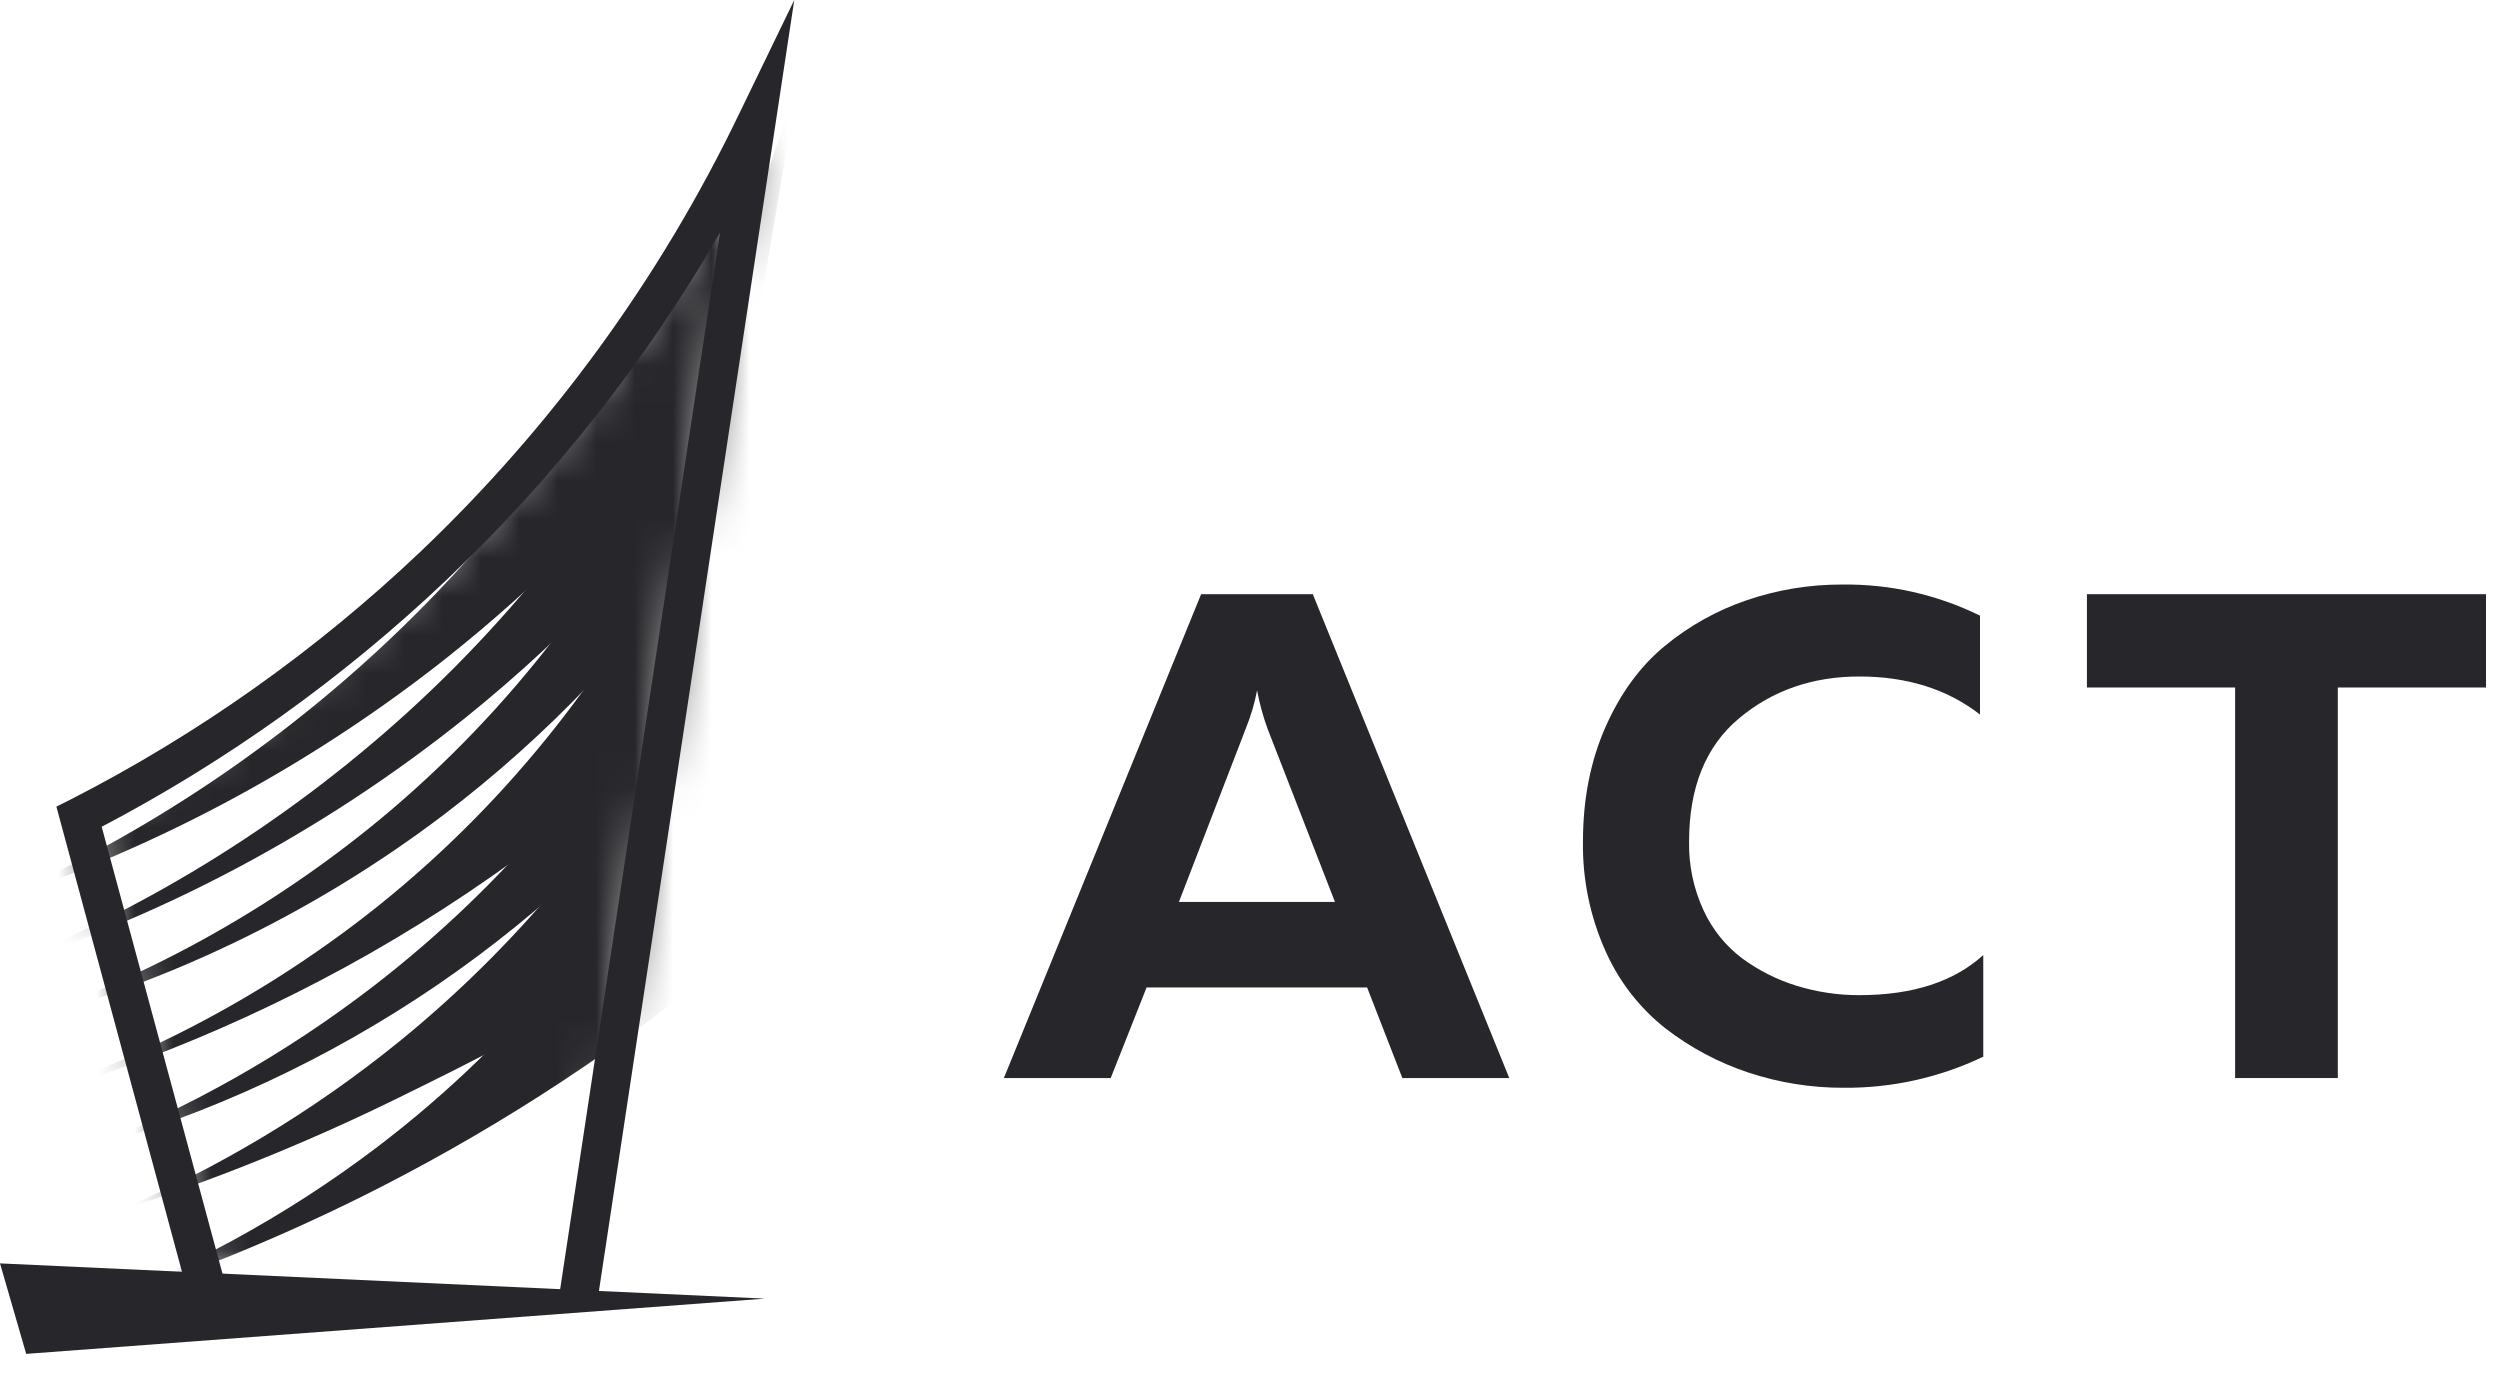
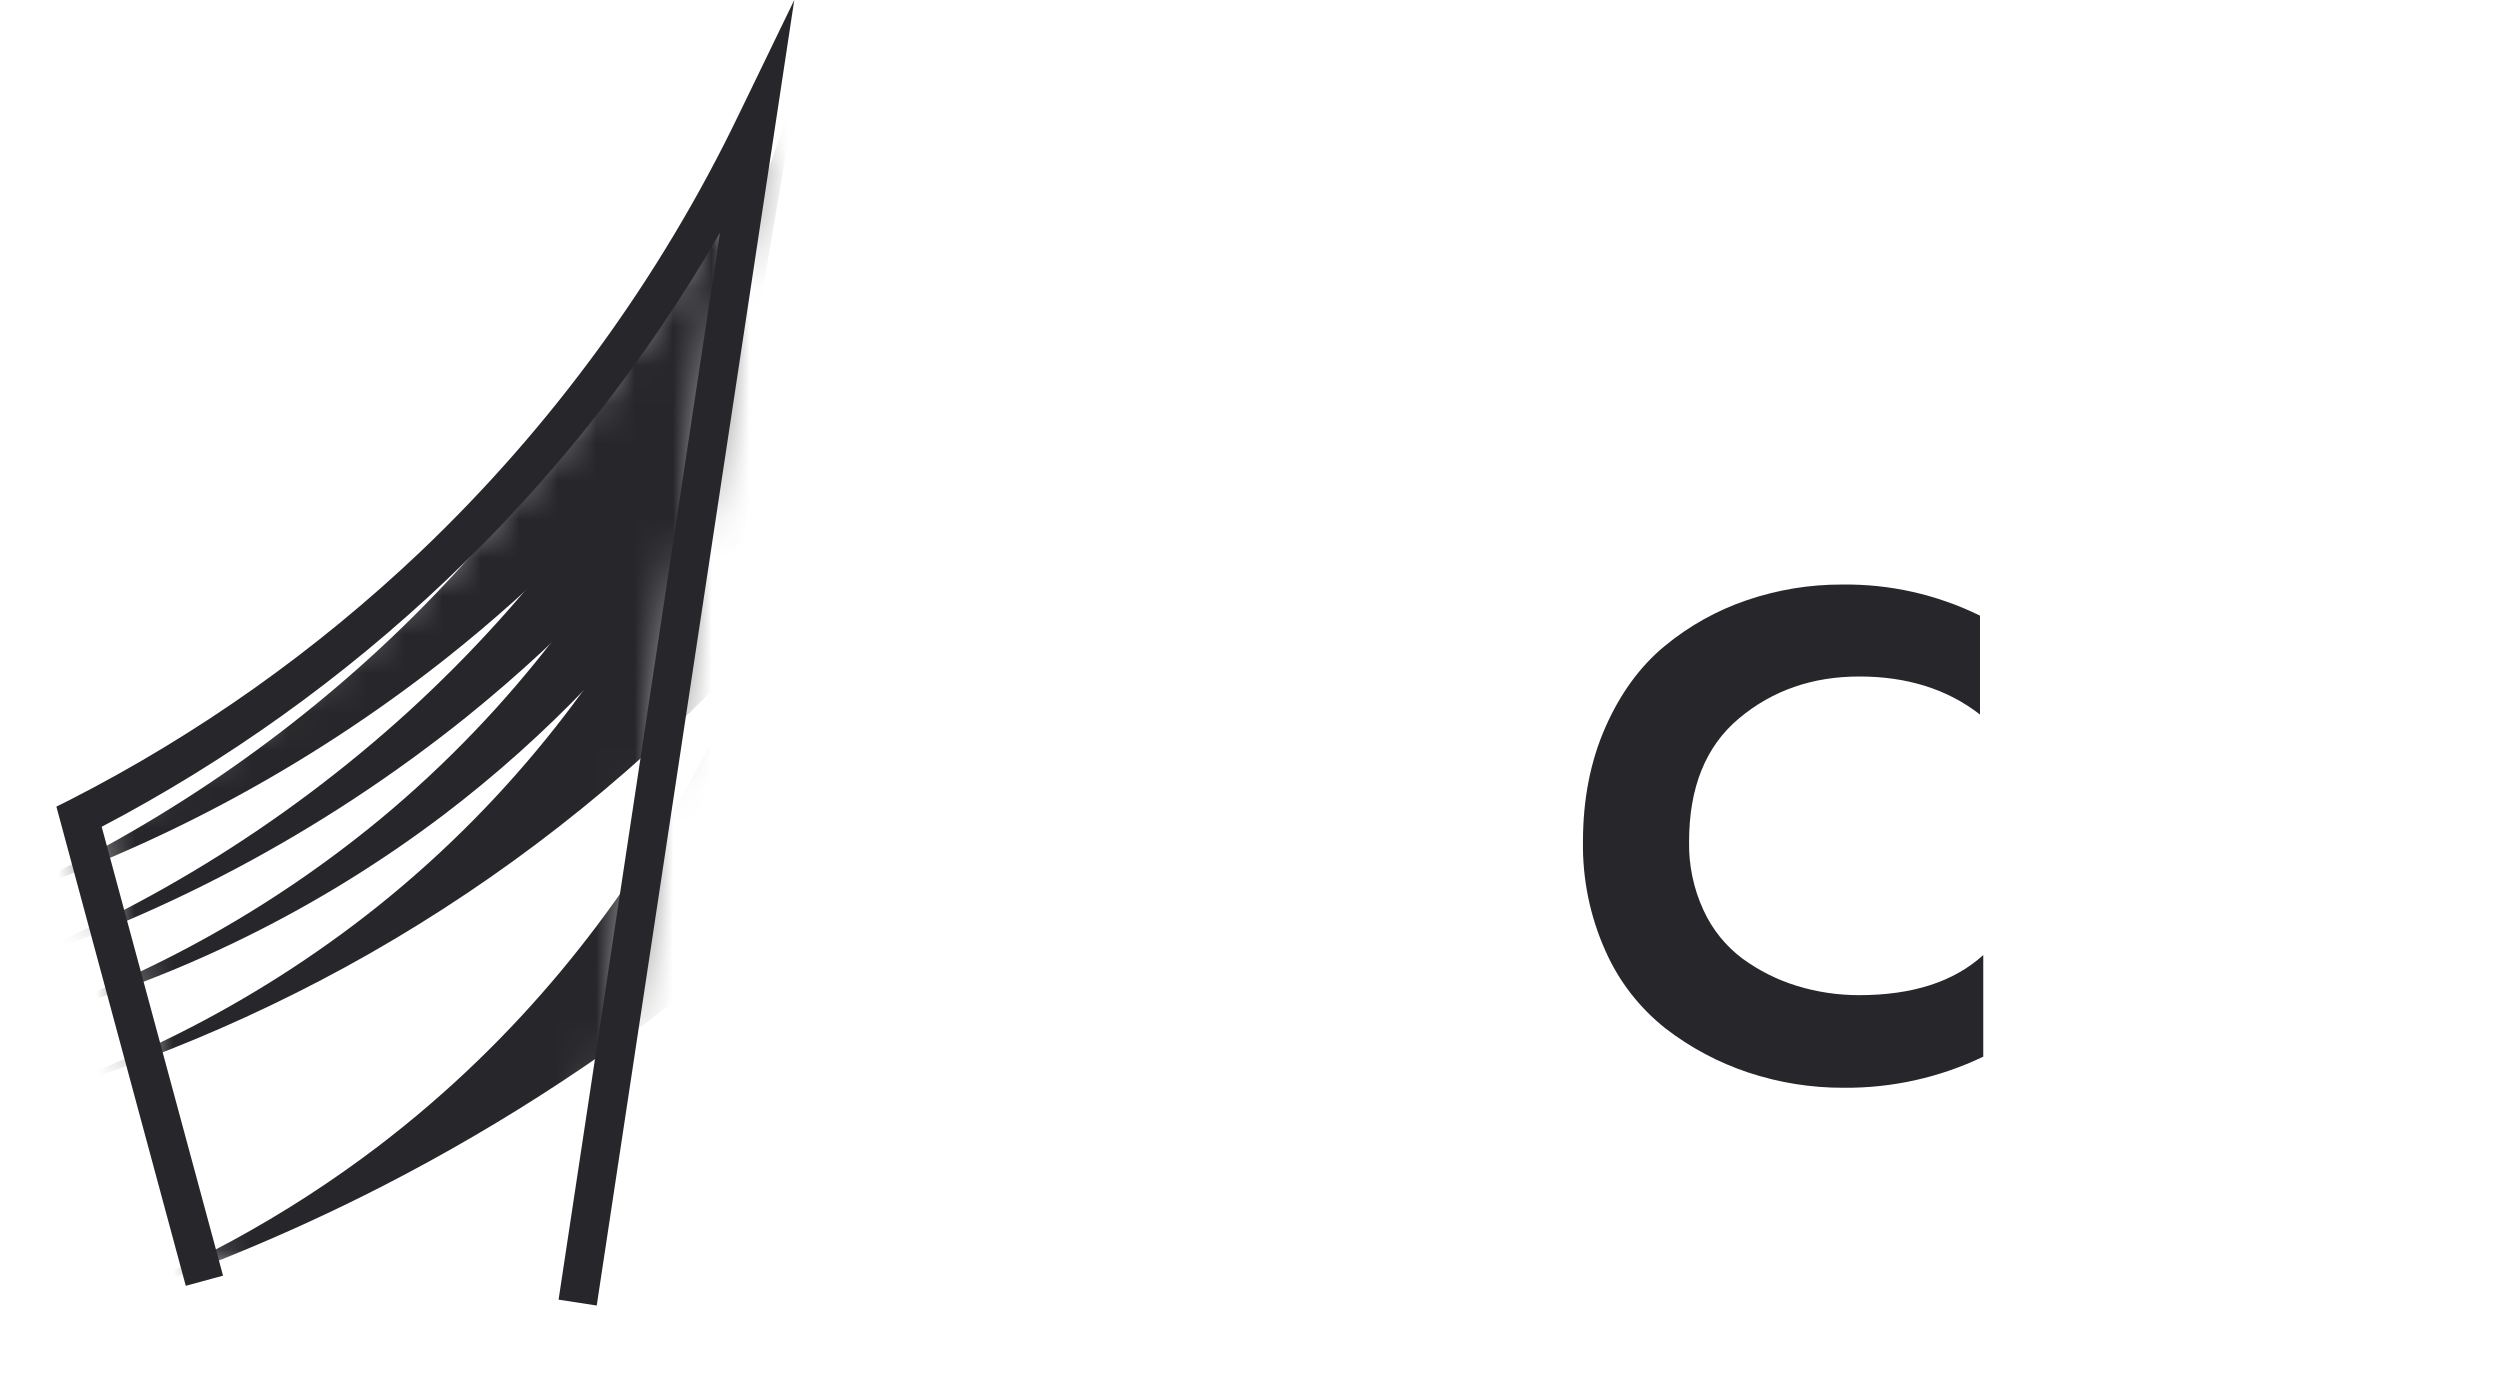
<svg xmlns="http://www.w3.org/2000/svg" width="65" height="36" viewBox="0 0 65 36" fill="none">
  <g clip-path="url(#clip0_159_894)">
    <mask id="mask0_159_894" style="mask-type:luminance" maskUnits="userSpaceOnUse" x="2" y="3" width="18" height="31">
      <path d="M5.343 33.196L2.101 21.198C6.931 18.71 11.203 15.258 14.653 11.053C16.604 8.662 18.268 6.048 19.608 3.266C18.075 13.445 16.538 23.625 14.998 33.804L5.343 33.196Z" fill="white" />
    </mask>
    <g mask="url(#mask0_159_894)">
      <path d="M20.056 0.332C19.004 3.861 16.386 10.821 9.88 16.86C6.901 19.62 3.478 21.855 -0.244 23.471C4.029 22.072 8.024 19.931 11.559 17.147C14.047 15.181 16.282 12.913 18.211 10.395" fill="#27272B" />
      <path d="M20.056 4.773C19.316 7.785 17.004 15.397 9.881 21.302C6.958 23.713 3.605 25.546 0 26.702C4.173 25.664 8.094 23.79 11.526 21.192C14.24 19.131 16.606 16.646 18.532 13.831" fill="#27272B" />
      <path d="M20.175 7.156C19.464 10.003 17.129 17.716 9.817 23.567C6.588 26.14 2.857 28.006 -1.135 29.046C2.628 28.141 6.245 26.709 9.61 24.793C13.057 22.826 16.203 20.371 18.951 17.503" fill="#27272B" />
-       <path d="M20.658 9.625C19.584 13.026 16.768 20.2 9.707 25.642C7.41 27.41 4.873 28.841 2.174 29.893C5.446 28.977 8.547 27.534 11.356 25.618C14.171 23.696 16.654 21.326 18.706 18.601" fill="#27272B" />
-       <path d="M20.915 10.77C19.931 14.198 17.309 21.443 10.389 27.072C8.139 28.899 5.641 30.397 2.971 31.52C5.475 30.72 7.918 29.738 10.28 28.582C14.676 26.425 18.544 24.465 19.136 21.067C19.208 20.648 19.229 20.221 19.2 19.796" fill="#27272B" />
      <path d="M20.915 13.051C19.982 16.374 17.288 24.126 9.82 29.814C7.428 31.631 4.775 33.074 1.952 34.094C4.709 33.242 7.386 32.152 9.955 30.835C13.166 29.187 16.19 27.193 18.972 24.89" fill="#27272B" />
      <path d="M20.803 1.836C19.858 5.199 17.33 12.373 10.624 18.496C7.353 21.474 3.55 23.802 -0.586 25.359C4.04 23.95 8.355 21.669 12.128 18.64C14.831 16.46 17.222 13.918 19.232 11.084" fill="#27272B" />
    </g>
-     <path d="M0 32.848L0.681 35.201L19.891 33.764L0 32.848Z" fill="#27272B" />
    <path d="M15.515 33.944L14.523 33.791L18.72 6.049C16.793 9.39 14.395 12.433 11.6 15.086C8.923 17.625 5.909 19.782 2.644 21.496L5.799 33.167L4.83 33.431L1.466 20.972L1.832 20.789C5.152 19.091 8.211 16.924 10.918 14.357C14.344 11.1 17.152 7.246 19.206 2.984L20.651 0L15.515 33.944Z" fill="#27272B" />
-     <path d="M28.879 28.029H26.101L31.229 15.449H34.133L39.241 28.029H36.461L35.545 25.674H29.811L28.879 28.029ZM32.392 18.938L30.652 23.45H34.709L32.953 18.938C32.837 18.617 32.747 18.287 32.684 17.95C32.62 18.288 32.522 18.618 32.392 18.936V18.938Z" fill="#27272B" />
    <path d="M41.157 21.883C41.157 20.781 41.352 19.789 41.74 18.909C42.129 18.028 42.643 17.324 43.282 16.797C43.917 16.272 44.643 15.867 45.423 15.603C46.219 15.332 47.055 15.195 47.896 15.198C49.137 15.181 50.365 15.459 51.48 16.007V18.578C50.632 17.919 49.587 17.589 48.343 17.589C47.125 17.589 46.083 17.951 45.216 18.676C44.349 19.401 43.916 20.47 43.916 21.884C43.905 22.501 44.034 23.113 44.294 23.672C44.521 24.166 44.867 24.595 45.301 24.921C45.73 25.235 46.209 25.476 46.717 25.632C47.242 25.794 47.789 25.875 48.339 25.874C49.725 25.874 50.801 25.526 51.565 24.831V27.473C50.432 28.017 49.189 28.293 47.932 28.282C47.092 28.285 46.257 28.151 45.46 27.887C44.68 27.628 43.949 27.239 43.299 26.736C42.625 26.202 42.09 25.512 41.742 24.724C41.342 23.831 41.142 22.861 41.157 21.883Z" fill="#27272B" />
-     <path d="M54.26 15.449H64.637V17.875H60.783V28.029H58.113V17.875H54.26V15.449Z" fill="#27272B" />
  </g>
  <defs>
    <clipPath id="clip0_159_894">
      <rect width="64.636" height="36" fill="white" />
    </clipPath>
  </defs>
</svg>